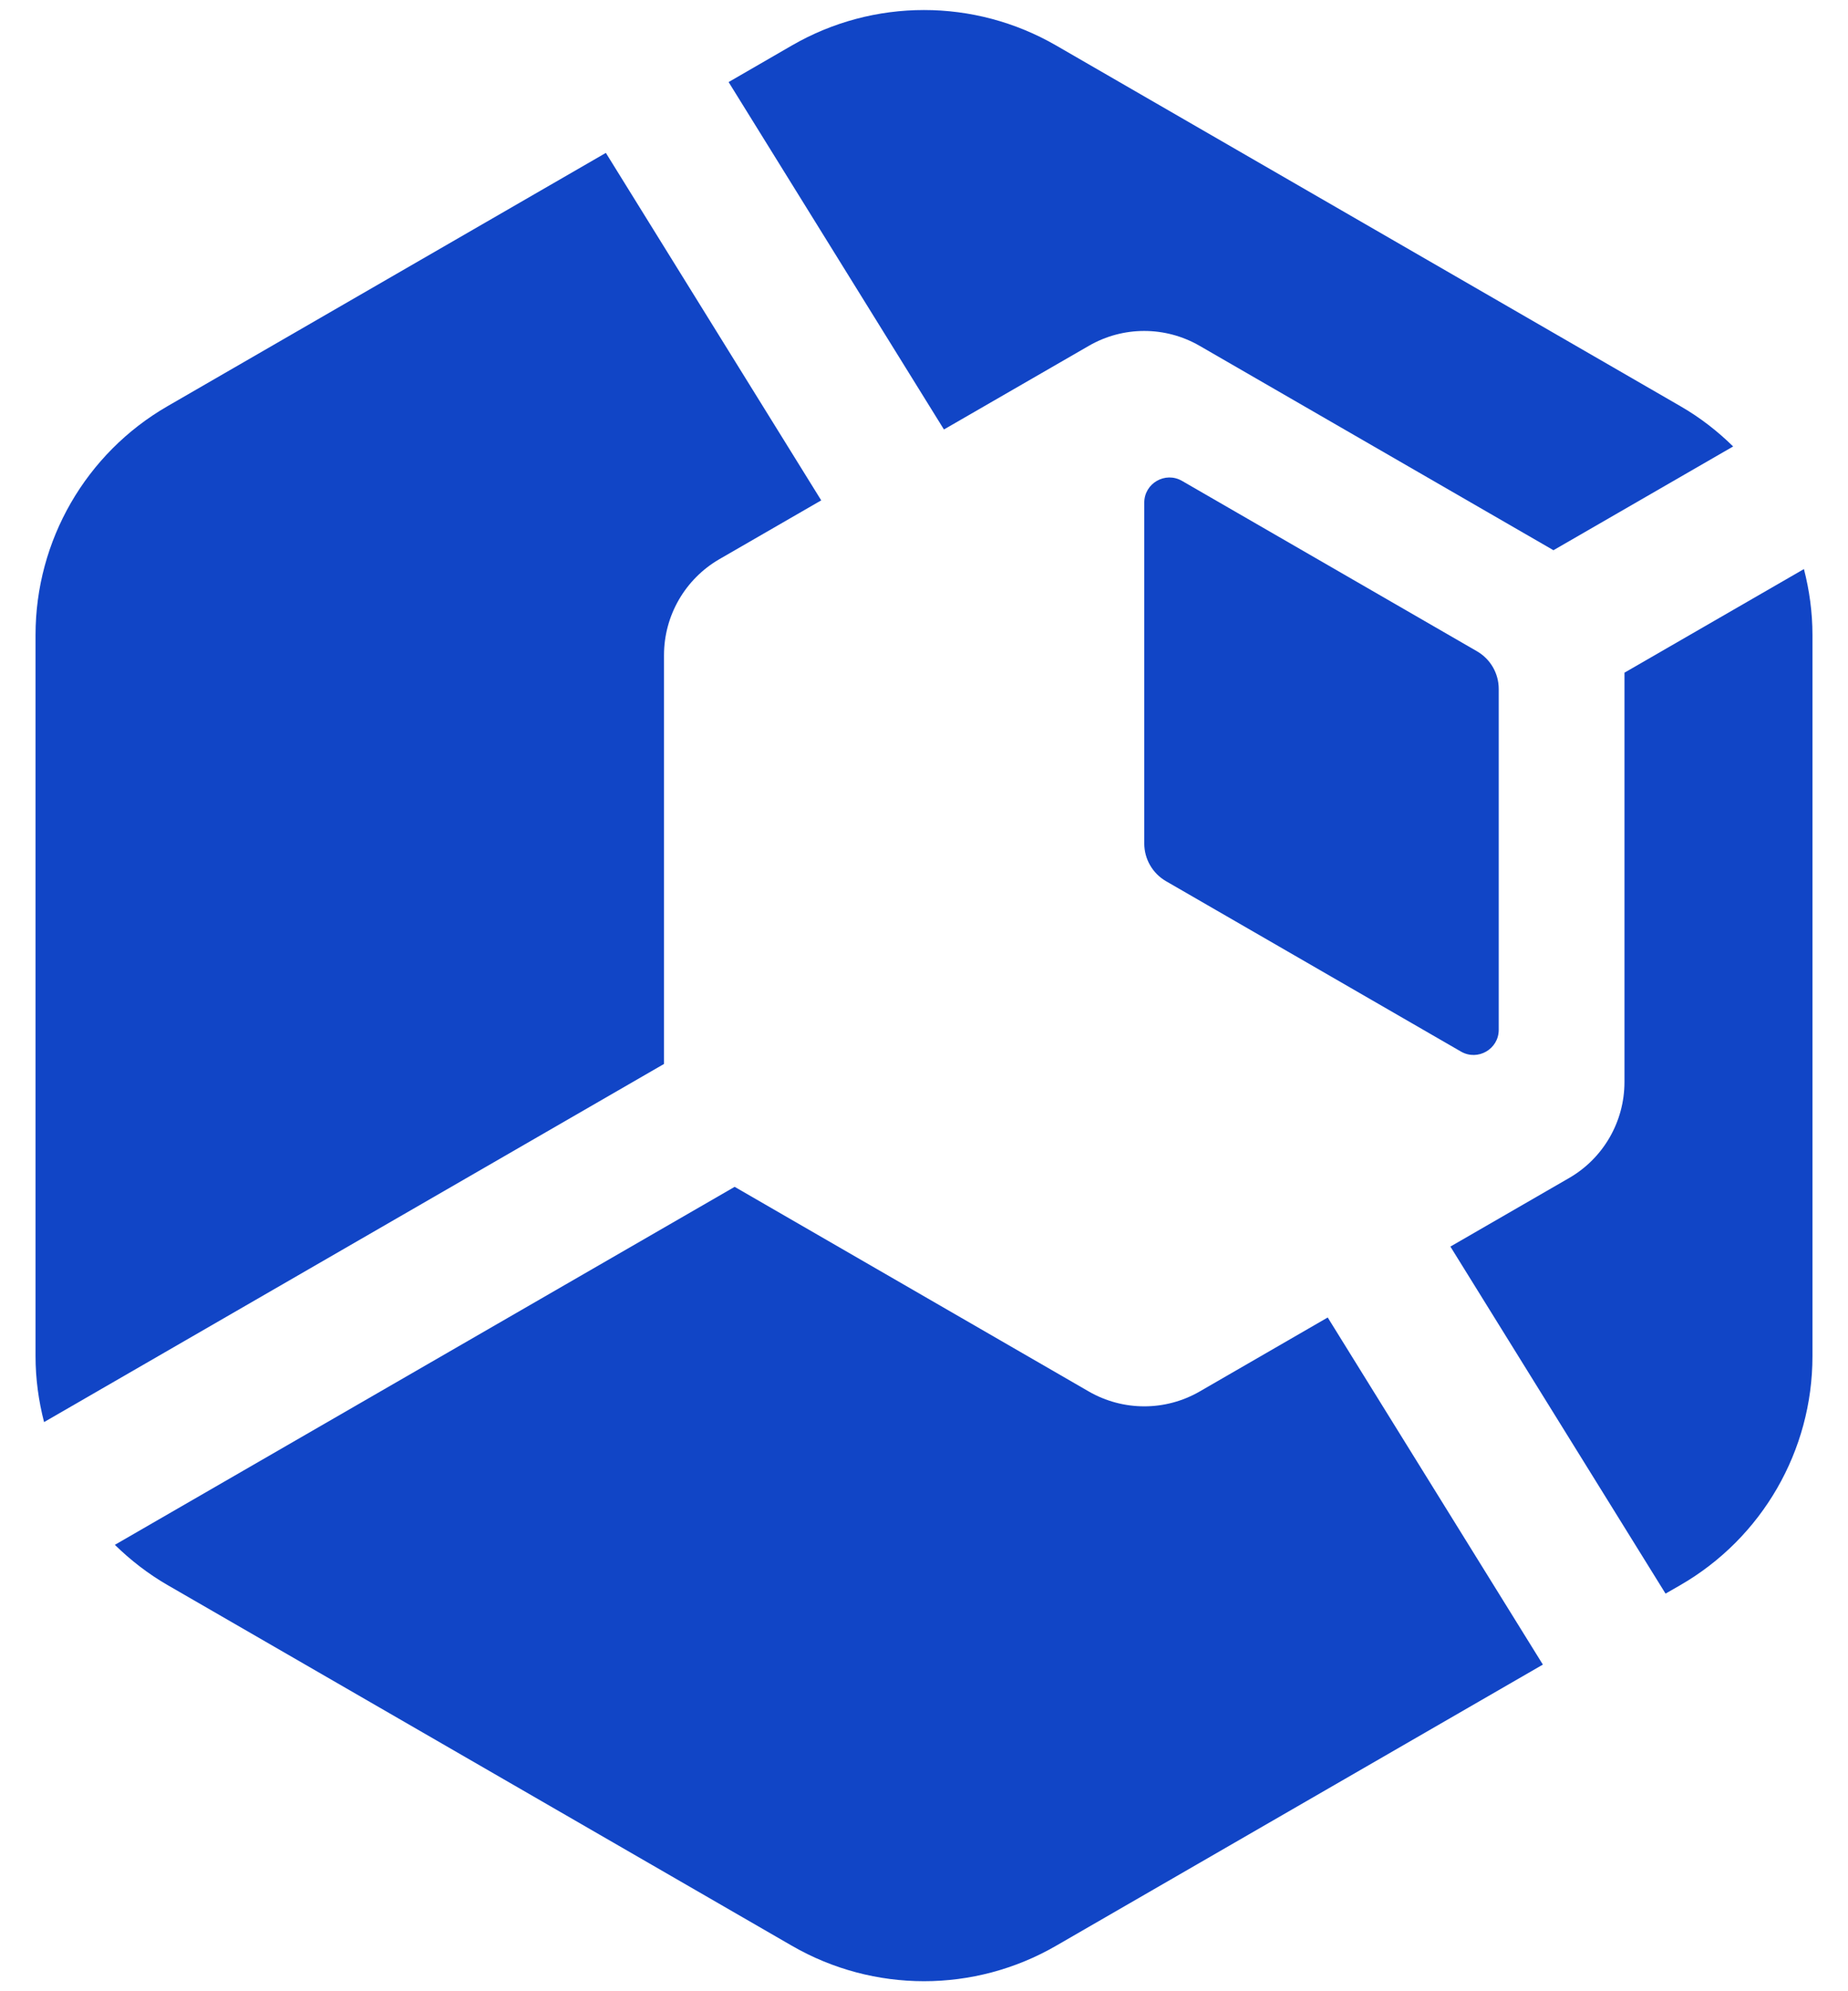
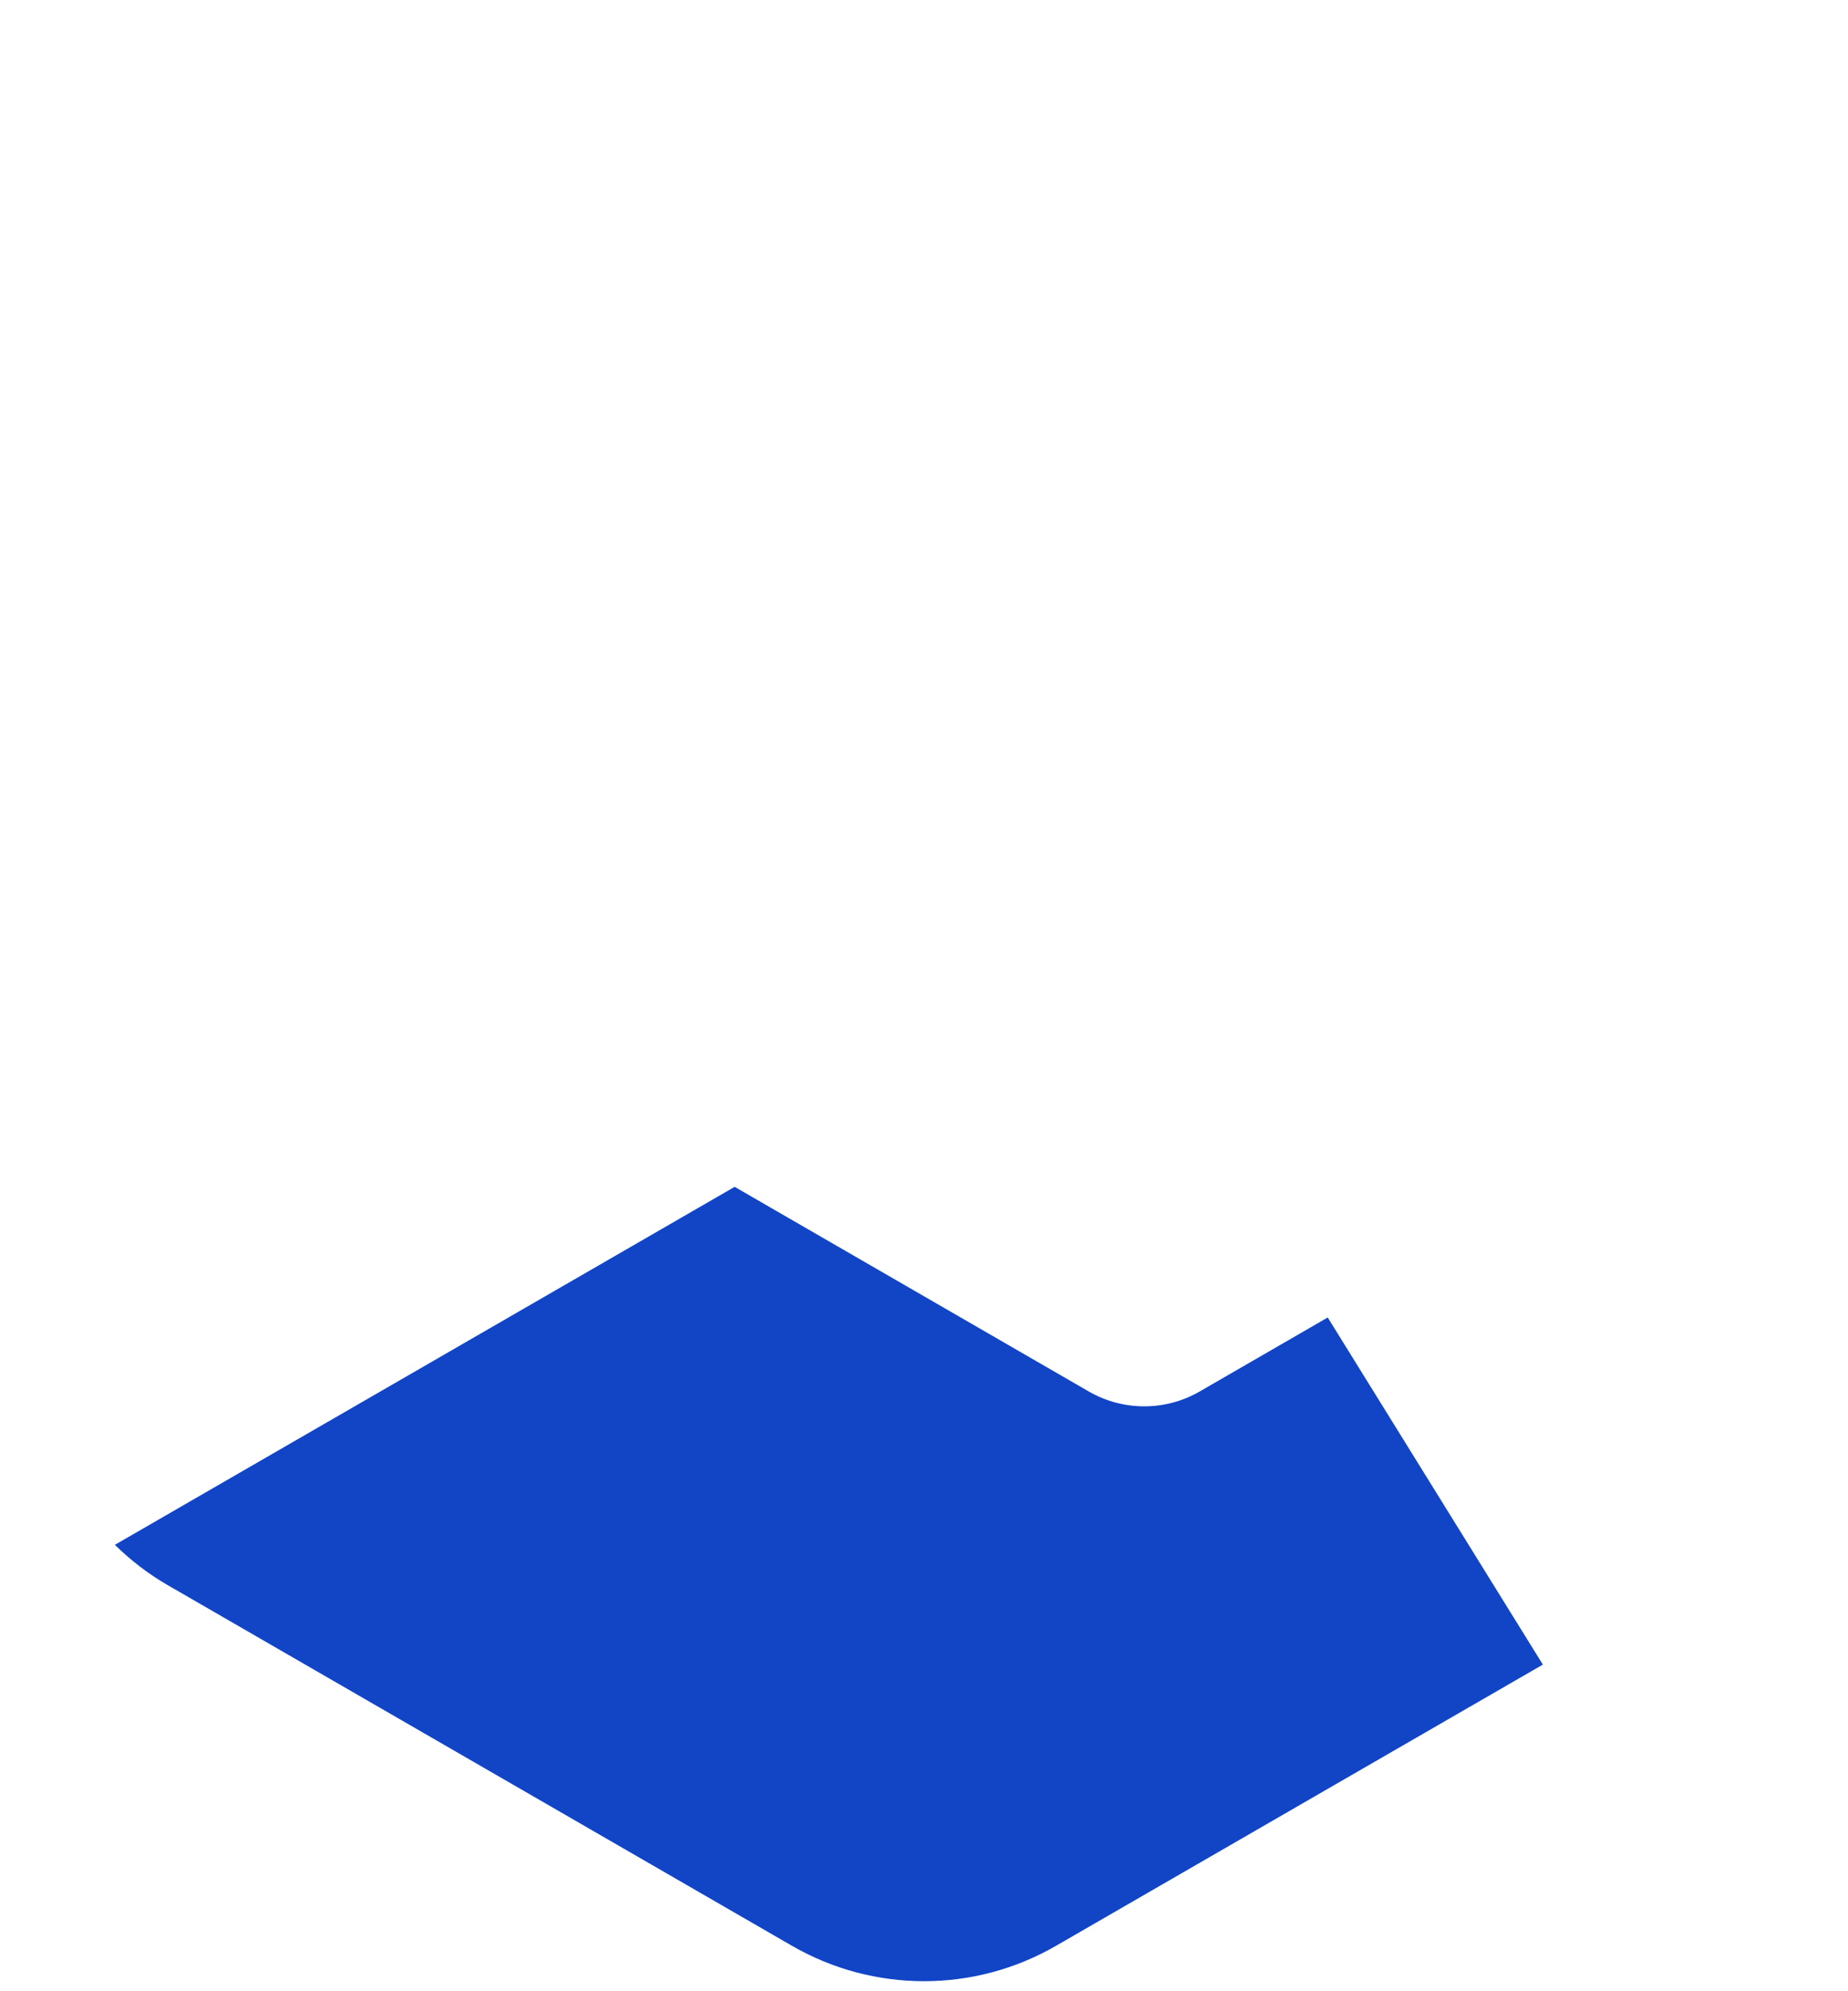
<svg xmlns="http://www.w3.org/2000/svg" width="26" height="28" viewBox="0 0 26 28" fill="none">
-   <path d="M13.281 6.039L15.319 4.863C15.801 4.584 16.395 4.584 16.878 4.863L21.856 7.737L24.384 6.278C24.163 6.061 23.916 5.869 23.641 5.711L14.858 0.639C13.708 -0.025 12.291 -0.025 11.142 0.639L10.251 1.154L13.281 6.04L13.281 6.039Z" fill="#1145C6" />
-   <path d="M22.855 15.215C22.855 15.772 22.558 16.287 22.076 16.565L20.406 17.529L23.433 22.409L23.642 22.289C24.792 21.625 25.5 20.398 25.5 19.071V8.928C25.5 8.611 25.457 8.301 25.38 8.002L22.855 9.459V15.214L22.855 15.215Z" fill="#1145C6" />
-   <path d="M9.342 14.962V9.213C9.342 8.657 9.639 8.142 10.121 7.863L11.554 7.036L8.524 2.15L2.358 5.711C1.208 6.374 0.5 7.601 0.5 8.928V19.071C0.5 19.388 0.543 19.699 0.62 19.997L9.342 14.961L9.342 14.962Z" fill="#1145C6" />
  <path d="M18.68 18.526L16.878 19.567C16.396 19.845 15.802 19.845 15.319 19.567L10.336 16.689L1.616 21.723C1.837 21.939 2.084 22.131 2.358 22.289L11.142 27.361C12.292 28.025 13.709 28.025 14.858 27.361L21.707 23.407L18.68 18.526Z" fill="#1145C6" />
-   <path d="M21.086 14.481V9.688C21.086 9.469 20.97 9.268 20.78 9.158L16.63 6.762C16.394 6.626 16.099 6.796 16.099 7.068V11.861C16.099 12.079 16.215 12.281 16.405 12.391L20.555 14.787C20.791 14.923 21.086 14.753 21.086 14.481Z" fill="#1145C6" />
</svg>